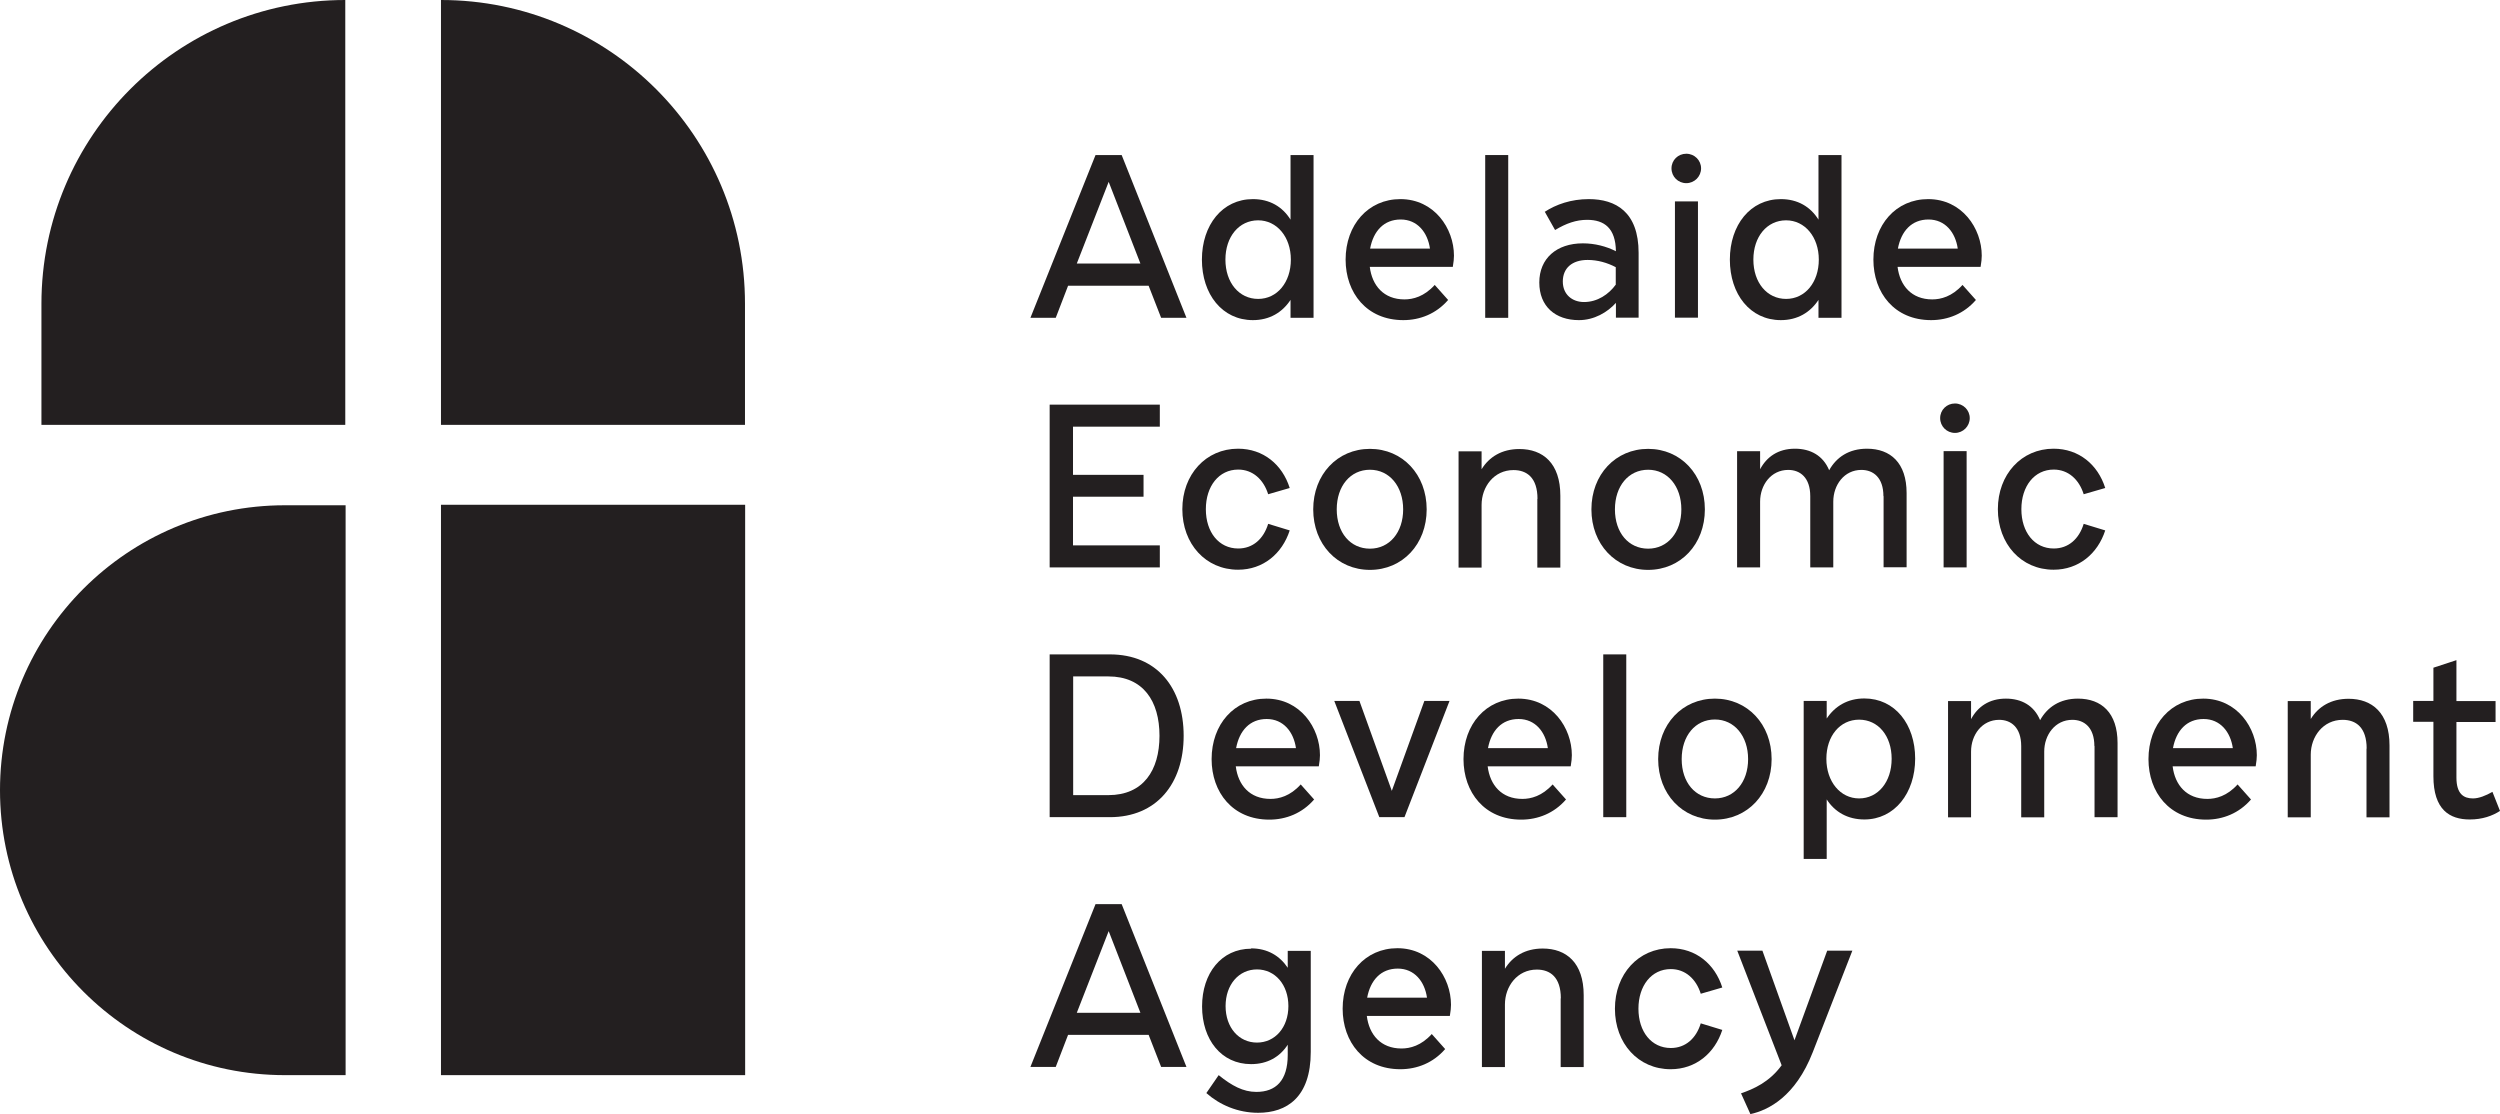
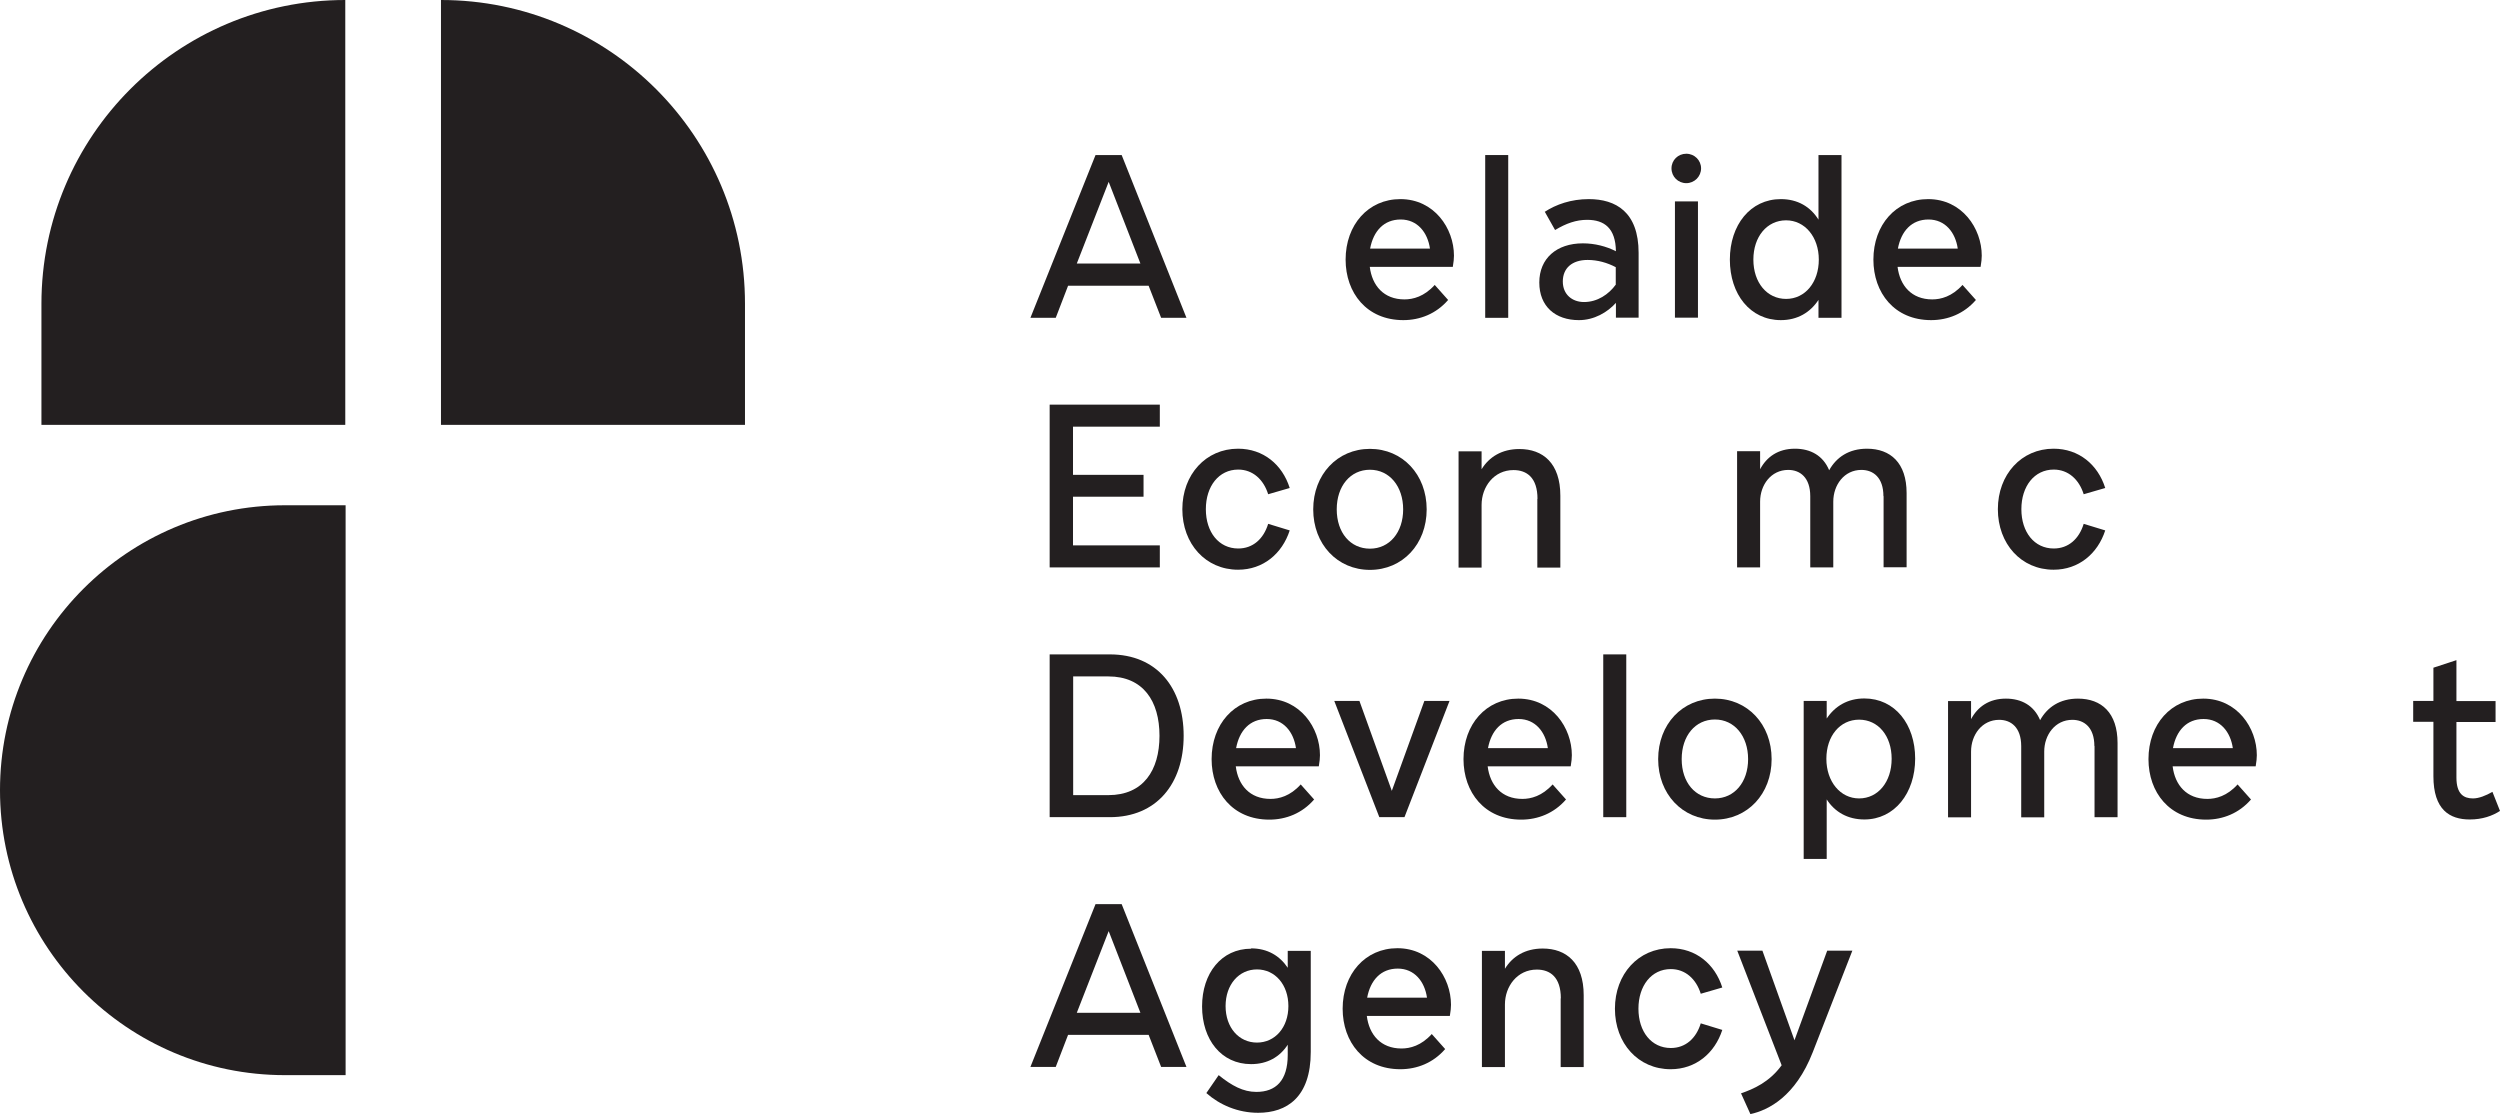
<svg xmlns="http://www.w3.org/2000/svg" id="Layer_2" viewBox="0 0 152.05 67.77">
  <defs>
    <style>.cls-1{fill:#231f20;stroke-width:0px;}</style>
  </defs>
  <g id="Layer_1-2">
    <path class="cls-1" d="m68.22,9.43l3.94,9.9h-1.54l-.76-1.95h-4.9l-.75,1.95h-1.54l3.96-9.9s1.58,0,1.58,0Zm-2.72,6.6h3.86l-1.93-4.97-1.94,4.97h0Z" />
-     <path class="cls-1" d="m78.49,9.43h1.4v9.9h-1.4v-1.09c-.5.76-1.27,1.23-2.29,1.23-1.86,0-3.1-1.57-3.1-3.68s1.25-3.68,3.1-3.68c1.02,0,1.8.46,2.29,1.25v-3.94h0Zm-1.97,3.97c-1.16,0-1.99.99-1.99,2.39s.83,2.39,1.99,2.39,1.99-1.01,1.99-2.39-.85-2.39-1.99-2.39Z" />
    <path class="cls-1" d="m88.07,18.25c-.72.83-1.7,1.22-2.72,1.22-2.23,0-3.51-1.66-3.51-3.68,0-2.12,1.38-3.68,3.33-3.68,2.06,0,3.26,1.78,3.26,3.44,0,.18-.02.38-.07.68h-5.05c.14,1.14.85,1.98,2.11,1.98.52,0,1.2-.17,1.84-.88,0,0,.82.92.82.92Zm-4.74-3.13h3.64c-.14-.98-.76-1.77-1.78-1.77s-1.66.7-1.86,1.77Z" />
    <path class="cls-1" d="m90.33,9.43h1.4v9.9h-1.4v-9.9Z" />
    <path class="cls-1" d="m93.94,12.89c.7-.46,1.62-.78,2.69-.78,1.64,0,3.03.78,3.03,3.27v3.94h-1.38v-.9c-.52.58-1.33,1.05-2.25,1.05-1.43,0-2.41-.83-2.41-2.29s1.05-2.38,2.65-2.38c.72,0,1.42.18,2.01.48-.02-1.4-.7-1.91-1.75-1.91-.66,0-1.27.21-1.95.62l-.62-1.1h0Zm4.33,4.41v-1.05c-.51-.27-1.1-.44-1.71-.44-.96,0-1.51.51-1.51,1.31s.58,1.25,1.29,1.25c.81,0,1.5-.46,1.94-1.07h0Z" />
    <path class="cls-1" d="m101.66,10.24c0-.5.4-.89.9-.89s.9.4.9.89-.4.9-.9.9-.9-.4-.9-.9Zm.21,2.01h1.4v7.07h-1.4v-7.07Z" />
    <path class="cls-1" d="m110.6,9.43h1.4v9.9h-1.4v-1.09c-.5.76-1.27,1.23-2.29,1.23-1.86,0-3.1-1.57-3.1-3.68s1.25-3.68,3.1-3.68c1.02,0,1.8.46,2.29,1.25v-3.94h0Zm-1.97,3.97c-1.16,0-1.99.99-1.99,2.39s.83,2.39,1.99,2.39,1.99-1.01,1.99-2.39-.85-2.39-1.99-2.39Z" />
    <path class="cls-1" d="m120.17,18.25c-.72.83-1.7,1.22-2.72,1.22-2.23,0-3.51-1.66-3.51-3.68,0-2.12,1.38-3.68,3.33-3.68,2.06,0,3.26,1.78,3.26,3.44,0,.18-.02.38-.07.68h-5.05c.14,1.14.85,1.98,2.11,1.98.52,0,1.2-.17,1.84-.88l.82.92h0Zm-4.74-3.13h3.64c-.14-.98-.76-1.77-1.78-1.77s-1.66.7-1.86,1.77h0Z" />
    <path class="cls-1" d="m63.84,24.61h6.7v1.34h-5.28v2.93h4.29v1.33h-4.29v2.96h5.28v1.34h-6.7v-9.9Z" />
    <path class="cls-1" d="m78.44,32.26c-.46,1.42-1.62,2.39-3.14,2.39-1.97,0-3.39-1.57-3.39-3.68s1.43-3.68,3.39-3.68c1.53,0,2.69.96,3.14,2.39l-1.31.38c-.28-.9-.94-1.5-1.82-1.5-1.18,0-1.97,1.01-1.97,2.41s.79,2.39,1.97,2.39c.89,0,1.54-.58,1.82-1.5,0,0,1.31.4,1.31.4Z" />
    <path class="cls-1" d="m83.32,27.3c1.98,0,3.45,1.56,3.45,3.68s-1.47,3.68-3.45,3.68-3.45-1.56-3.45-3.68,1.47-3.68,3.45-3.68Zm0,6.07c1.19,0,2.02-.99,2.02-2.39s-.83-2.41-2.02-2.41-2.02.99-2.02,2.41.83,2.39,2.02,2.39Z" />
    <path class="cls-1" d="m93.51,30.34c0-1.29-.65-1.75-1.46-1.75-1.19,0-1.94,1.02-1.94,2.12v3.81h-1.4v-7.07h1.4v1.09c.46-.75,1.23-1.23,2.3-1.23,1.43,0,2.49.86,2.49,2.84v4.37h-1.4v-4.18h0Z" />
-     <path class="cls-1" d="m100.24,27.3c1.98,0,3.45,1.56,3.45,3.68s-1.47,3.68-3.45,3.68-3.45-1.56-3.45-3.68,1.47-3.68,3.45-3.68Zm0,6.07c1.19,0,2.02-.99,2.02-2.39s-.83-2.41-2.02-2.41-2.02.99-2.02,2.41.83,2.39,2.02,2.39Z" />
    <path class="cls-1" d="m114.55,30.18c0-1.14-.62-1.6-1.34-1.6-1.05,0-1.71.92-1.71,1.93v4h-1.4v-4.33c0-1.14-.62-1.6-1.34-1.6-1.05,0-1.71.92-1.71,1.93v4h-1.4v-7.07h1.4v1.1c.4-.75,1.09-1.25,2.12-1.25.95,0,1.71.42,2.08,1.31.44-.79,1.2-1.31,2.3-1.31,1.43,0,2.41.86,2.41,2.7v4.51h-1.4v-4.33h0Z" />
-     <path class="cls-1" d="m118,25.43c0-.5.4-.89.9-.89s.9.4.9.89-.4.9-.9.9-.9-.4-.9-.9Zm.21,2.01h1.4v7.07h-1.4v-7.07Z" />
    <path class="cls-1" d="m128.04,32.26c-.46,1.42-1.62,2.39-3.14,2.39-1.97,0-3.39-1.57-3.39-3.68s1.43-3.68,3.39-3.68c1.53,0,2.69.96,3.14,2.39l-1.31.38c-.28-.9-.94-1.5-1.82-1.5-1.18,0-1.97,1.01-1.97,2.41s.79,2.39,1.97,2.39c.89,0,1.54-.58,1.82-1.5,0,0,1.31.4,1.31.4Z" />
    <path class="cls-1" d="m63.84,39.8h3.66c2.87,0,4.49,2.04,4.49,4.95s-1.64,4.95-4.49,4.95h-3.66v-9.9Zm1.43,1.34v7.22h2.14c2.12,0,3.11-1.5,3.11-3.61s-.99-3.61-3.11-3.61c0,0-2.14,0-2.14,0Z" />
    <path class="cls-1" d="m79.92,48.63c-.72.83-1.7,1.22-2.72,1.22-2.23,0-3.51-1.66-3.51-3.68,0-2.12,1.38-3.68,3.33-3.68,2.06,0,3.26,1.78,3.26,3.44,0,.18-.02.38-.07.68h-5.05c.14,1.14.85,1.98,2.11,1.98.52,0,1.2-.17,1.84-.88,0,0,.82.92.82.92Zm-4.74-3.13h3.64c-.14-.98-.76-1.77-1.78-1.77s-1.66.7-1.86,1.77Z" />
    <path class="cls-1" d="m83.89,49.7l-2.74-7.07h1.53l1.97,5.47,1.98-5.47h1.53l-2.74,7.07h-1.52Z" />
    <path class="cls-1" d="m95.24,48.63c-.72.83-1.7,1.22-2.72,1.22-2.23,0-3.51-1.66-3.51-3.68,0-2.12,1.38-3.68,3.33-3.68,2.06,0,3.26,1.78,3.26,3.44,0,.18-.02.38-.07.68h-5.05c.14,1.14.85,1.98,2.11,1.98.52,0,1.2-.17,1.84-.88,0,0,.82.92.82.92Zm-4.74-3.13h3.64c-.14-.98-.76-1.77-1.78-1.77s-1.66.7-1.86,1.77Z" />
    <path class="cls-1" d="m97.51,39.8h1.4v9.9h-1.4v-9.9Z" />
    <path class="cls-1" d="m104.3,42.49c1.98,0,3.45,1.56,3.45,3.68s-1.47,3.68-3.45,3.68-3.45-1.56-3.45-3.68,1.47-3.68,3.45-3.68Zm0,6.07c1.19,0,2.02-.99,2.02-2.39s-.83-2.41-2.02-2.41-2.02.99-2.02,2.41.83,2.39,2.02,2.39Z" />
    <path class="cls-1" d="m111.1,52.24h-1.4v-9.61h1.4v1.07c.5-.75,1.27-1.22,2.29-1.22,1.86,0,3.09,1.57,3.09,3.66s-1.25,3.7-3.09,3.7c-1.02,0-1.8-.46-2.29-1.22v3.61h0Zm1.97-3.68c1.16,0,1.98-1.01,1.98-2.41s-.82-2.38-1.98-2.38-1.99.99-1.99,2.38.85,2.41,1.99,2.41Z" />
    <path class="cls-1" d="m127.38,45.38c0-1.14-.62-1.6-1.34-1.6-1.05,0-1.71.92-1.71,1.93v4h-1.4v-4.33c0-1.14-.62-1.6-1.34-1.6-1.05,0-1.71.92-1.71,1.93v4h-1.4v-7.07h1.4v1.1c.4-.75,1.09-1.25,2.12-1.25.95,0,1.71.42,2.08,1.31.44-.79,1.2-1.31,2.3-1.31,1.43,0,2.41.86,2.41,2.7v4.51h-1.4v-4.33h0Z" />
    <path class="cls-1" d="m136.9,48.63c-.72.83-1.7,1.22-2.72,1.22-2.23,0-3.51-1.66-3.51-3.68,0-2.12,1.38-3.68,3.33-3.68,2.06,0,3.26,1.78,3.26,3.44,0,.18-.02.38-.07.68h-5.05c.14,1.14.85,1.98,2.11,1.98.52,0,1.2-.17,1.84-.88l.82.92h0Zm-4.74-3.13h3.64c-.14-.98-.76-1.77-1.78-1.77s-1.66.7-1.86,1.77h0Z" />
-     <path class="cls-1" d="m143.94,45.53c0-1.29-.65-1.75-1.46-1.75-1.19,0-1.94,1.02-1.94,2.12v3.81h-1.4v-7.07h1.4v1.09c.46-.75,1.23-1.23,2.3-1.23,1.43,0,2.49.86,2.49,2.84v4.37h-1.4v-4.18h0Z" />
    <path class="cls-1" d="m146.77,42.63h1.23v-2.02l1.4-.46v2.49h2.38v1.27h-2.38v3.38c0,1.02.46,1.27,1.01,1.27.35,0,.78-.17,1.18-.4l.46,1.16c-.46.3-1.07.52-1.84.52-1.22,0-2.21-.59-2.21-2.63v-3.31h-1.23v-1.27h0Z" />
    <path class="cls-1" d="m68.22,54.99l3.94,9.9h-1.54l-.76-1.95h-4.9l-.75,1.95h-1.54l3.96-9.9h1.58Zm-2.72,6.61h3.86l-1.93-4.97-1.94,4.97h0Z" />
    <path class="cls-1" d="m76.09,57.68c1.01,0,1.75.46,2.23,1.18v-1.03h1.4v6.15c0,2.76-1.46,3.7-3.2,3.7-1.23,0-2.34-.48-3.15-1.2l.75-1.09c.79.64,1.49,1.02,2.29,1.02,1.18,0,1.91-.68,1.91-2.25v-.62c-.48.74-1.23,1.18-2.23,1.18-1.81,0-2.98-1.49-2.98-3.51s1.18-3.51,2.98-3.51v-.02Zm.36,5.73c1.1,0,1.91-.92,1.91-2.22s-.81-2.23-1.91-2.23-1.91.92-1.91,2.23.81,2.22,1.91,2.22Z" />
    <path class="cls-1" d="m87.89,63.81c-.72.83-1.7,1.22-2.72,1.22-2.23,0-3.51-1.66-3.51-3.68,0-2.12,1.38-3.68,3.33-3.68,2.06,0,3.26,1.78,3.26,3.44,0,.18-.02.38-.07.68h-5.05c.14,1.14.85,1.98,2.11,1.98.52,0,1.2-.17,1.84-.88,0,0,.82.92.82.92Zm-4.74-3.13h3.64c-.14-.98-.76-1.77-1.78-1.77s-1.66.7-1.86,1.77Z" />
    <path class="cls-1" d="m94.93,60.72c0-1.29-.65-1.75-1.46-1.75-1.19,0-1.94,1.02-1.94,2.12v3.81h-1.4v-7.07h1.4v1.09c.46-.75,1.23-1.23,2.3-1.23,1.43,0,2.49.86,2.49,2.84v4.37h-1.4v-4.18h0Z" />
    <path class="cls-1" d="m104.75,62.64c-.46,1.42-1.62,2.39-3.14,2.39-1.97,0-3.39-1.57-3.39-3.68s1.43-3.68,3.39-3.68c1.53,0,2.69.96,3.14,2.39l-1.31.38c-.28-.9-.94-1.5-1.82-1.5-1.18,0-1.97,1.01-1.97,2.41s.79,2.39,1.97,2.39c.89,0,1.54-.58,1.82-1.5l1.31.4h0Z" />
    <path class="cls-1" d="m105.88,66.5c.76-.26,1.73-.68,2.48-1.71l-2.7-6.97h1.53l1.95,5.45,1.99-5.45h1.53l-2.41,6.18c-1.05,2.69-2.69,3.52-3.79,3.76l-.57-1.26h0Z" />
    <path class="cls-1" d="m21.02,65.39h-3.69c-9.57,0-17.33-7.76-17.33-17.33s7.76-17.33,17.33-17.33h3.69v34.67Z" />
    <path class="cls-1" d="m21,25.84H2.52v-7.36C2.52,8.28,10.79,0,21,0v25.84Z" />
    <path class="cls-1" d="m26.82,25.84h18.49v-7.36C45.32,8.28,37.03,0,26.82,0v25.84Z" />
-     <polygon class="cls-1" points="26.82 30.7 26.82 43.22 26.82 65.39 45.32 65.39 45.32 30.7 26.82 30.7" />
  </g>
</svg>